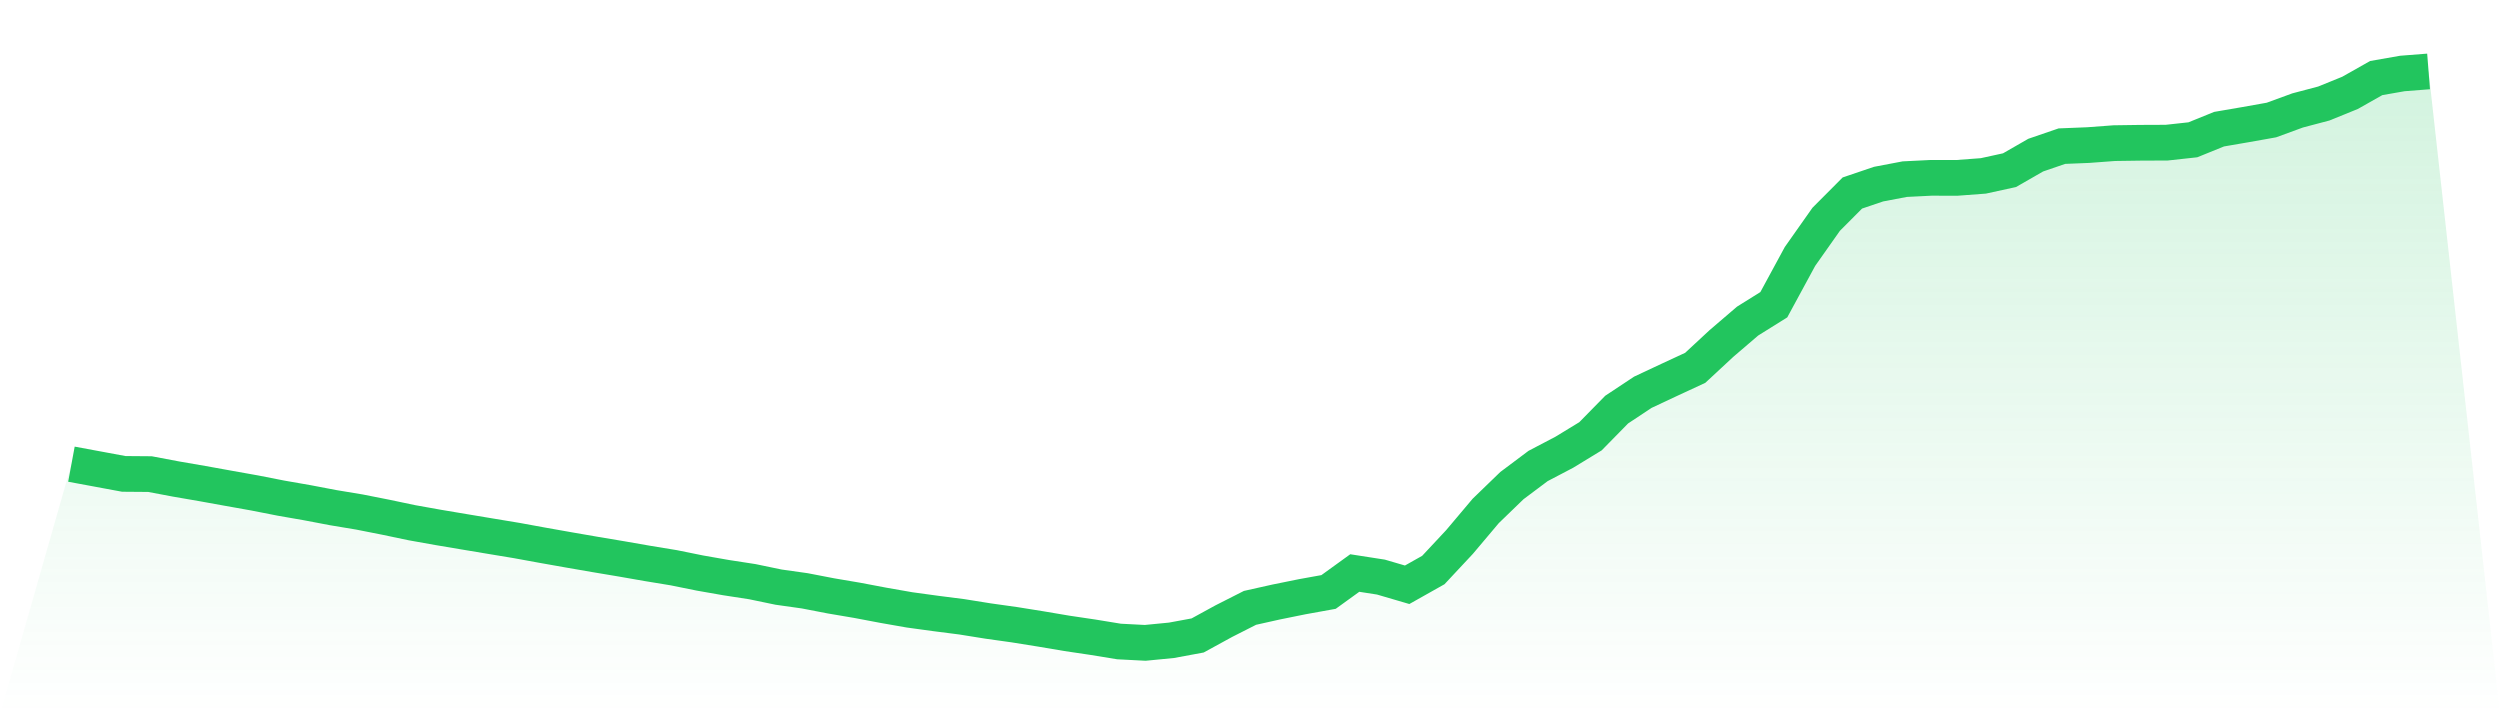
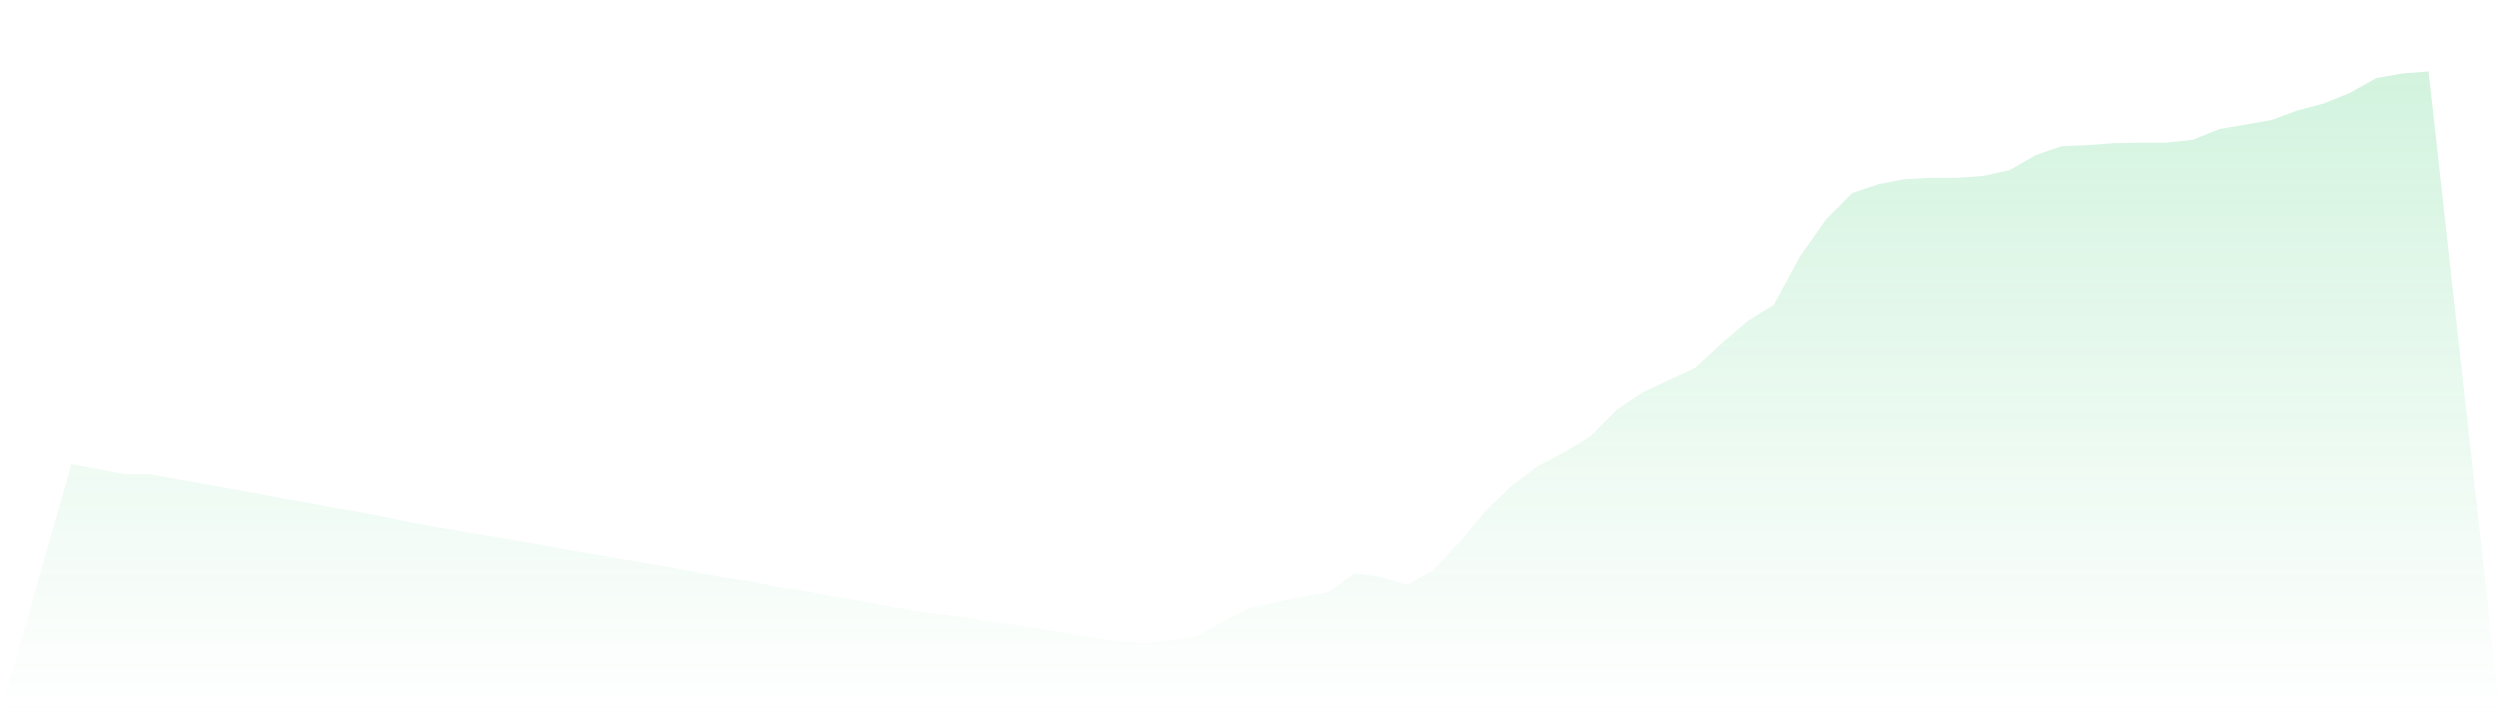
<svg xmlns="http://www.w3.org/2000/svg" viewBox="0 0 140 40">
  <defs>
    <linearGradient id="gradient" x1="0" x2="0" y1="0" y2="1">
      <stop offset="0%" stop-color="#22c55e" stop-opacity="0.2" />
      <stop offset="100%" stop-color="#22c55e" stop-opacity="0" />
    </linearGradient>
  </defs>
  <path d="M4,25.994 L4,25.994 L5.467,26.266 L6.933,26.538 L8.4,26.55 L9.867,26.827 L11.333,27.08 L12.8,27.345 L14.267,27.607 L15.733,27.895 L17.2,28.151 L18.667,28.43 L20.133,28.674 L21.6,28.964 L23.067,29.272 L24.533,29.534 L26,29.781 L27.467,30.026 L28.933,30.269 L30.4,30.537 L31.867,30.797 L33.333,31.051 L34.8,31.297 L36.267,31.553 L37.733,31.794 L39.2,32.091 L40.667,32.348 L42.133,32.574 L43.6,32.879 L45.067,33.086 L46.533,33.369 L48,33.618 L49.467,33.896 L50.933,34.153 L52.4,34.354 L53.867,34.542 L55.333,34.777 L56.8,34.983 L58.267,35.218 L59.733,35.466 L61.2,35.684 L62.667,35.924 L64.133,36 L65.6,35.857 L67.067,35.586 L68.533,34.784 L70,34.04 L71.467,33.712 L72.933,33.415 L74.4,33.15 L75.867,32.089 L77.333,32.317 L78.8,32.747 L80.267,31.921 L81.733,30.352 L83.2,28.612 L84.667,27.194 L86.133,26.095 L87.6,25.326 L89.067,24.432 L90.533,22.938 L92,21.966 L93.467,21.278 L94.933,20.598 L96.4,19.236 L97.867,17.98 L99.333,17.065 L100.8,14.36 L102.267,12.279 L103.733,10.808 L105.2,10.311 L106.667,10.032 L108.133,9.959 L109.6,9.96 L111.067,9.85 L112.533,9.53 L114,8.687 L115.467,8.184 L116.933,8.125 L118.4,8.016 L119.867,7.995 L121.333,7.989 L122.8,7.829 L124.267,7.234 L125.733,6.982 L127.2,6.721 L128.667,6.184 L130.133,5.797 L131.6,5.201 L133.067,4.372 L134.533,4.115 L136,4 L140,40 L0,40 z" fill="url(#gradient)" />
-   <path d="M4,25.994 L4,25.994 L5.467,26.266 L6.933,26.538 L8.4,26.55 L9.867,26.827 L11.333,27.08 L12.8,27.345 L14.267,27.607 L15.733,27.895 L17.2,28.151 L18.667,28.43 L20.133,28.674 L21.6,28.964 L23.067,29.272 L24.533,29.534 L26,29.781 L27.467,30.026 L28.933,30.269 L30.4,30.537 L31.867,30.797 L33.333,31.051 L34.8,31.297 L36.267,31.553 L37.733,31.794 L39.2,32.091 L40.667,32.348 L42.133,32.574 L43.6,32.879 L45.067,33.086 L46.533,33.369 L48,33.618 L49.467,33.896 L50.933,34.153 L52.4,34.354 L53.867,34.542 L55.333,34.777 L56.8,34.983 L58.267,35.218 L59.733,35.466 L61.2,35.684 L62.667,35.924 L64.133,36 L65.6,35.857 L67.067,35.586 L68.533,34.784 L70,34.04 L71.467,33.712 L72.933,33.415 L74.4,33.15 L75.867,32.089 L77.333,32.317 L78.8,32.747 L80.267,31.921 L81.733,30.352 L83.2,28.612 L84.667,27.194 L86.133,26.095 L87.6,25.326 L89.067,24.432 L90.533,22.938 L92,21.966 L93.467,21.278 L94.933,20.598 L96.4,19.236 L97.867,17.98 L99.333,17.065 L100.8,14.36 L102.267,12.279 L103.733,10.808 L105.2,10.311 L106.667,10.032 L108.133,9.959 L109.6,9.96 L111.067,9.85 L112.533,9.53 L114,8.687 L115.467,8.184 L116.933,8.125 L118.4,8.016 L119.867,7.995 L121.333,7.989 L122.8,7.829 L124.267,7.234 L125.733,6.982 L127.2,6.721 L128.667,6.184 L130.133,5.797 L131.6,5.201 L133.067,4.372 L134.533,4.115 L136,4" fill="none" stroke="#22c55e" stroke-width="2" />
</svg>